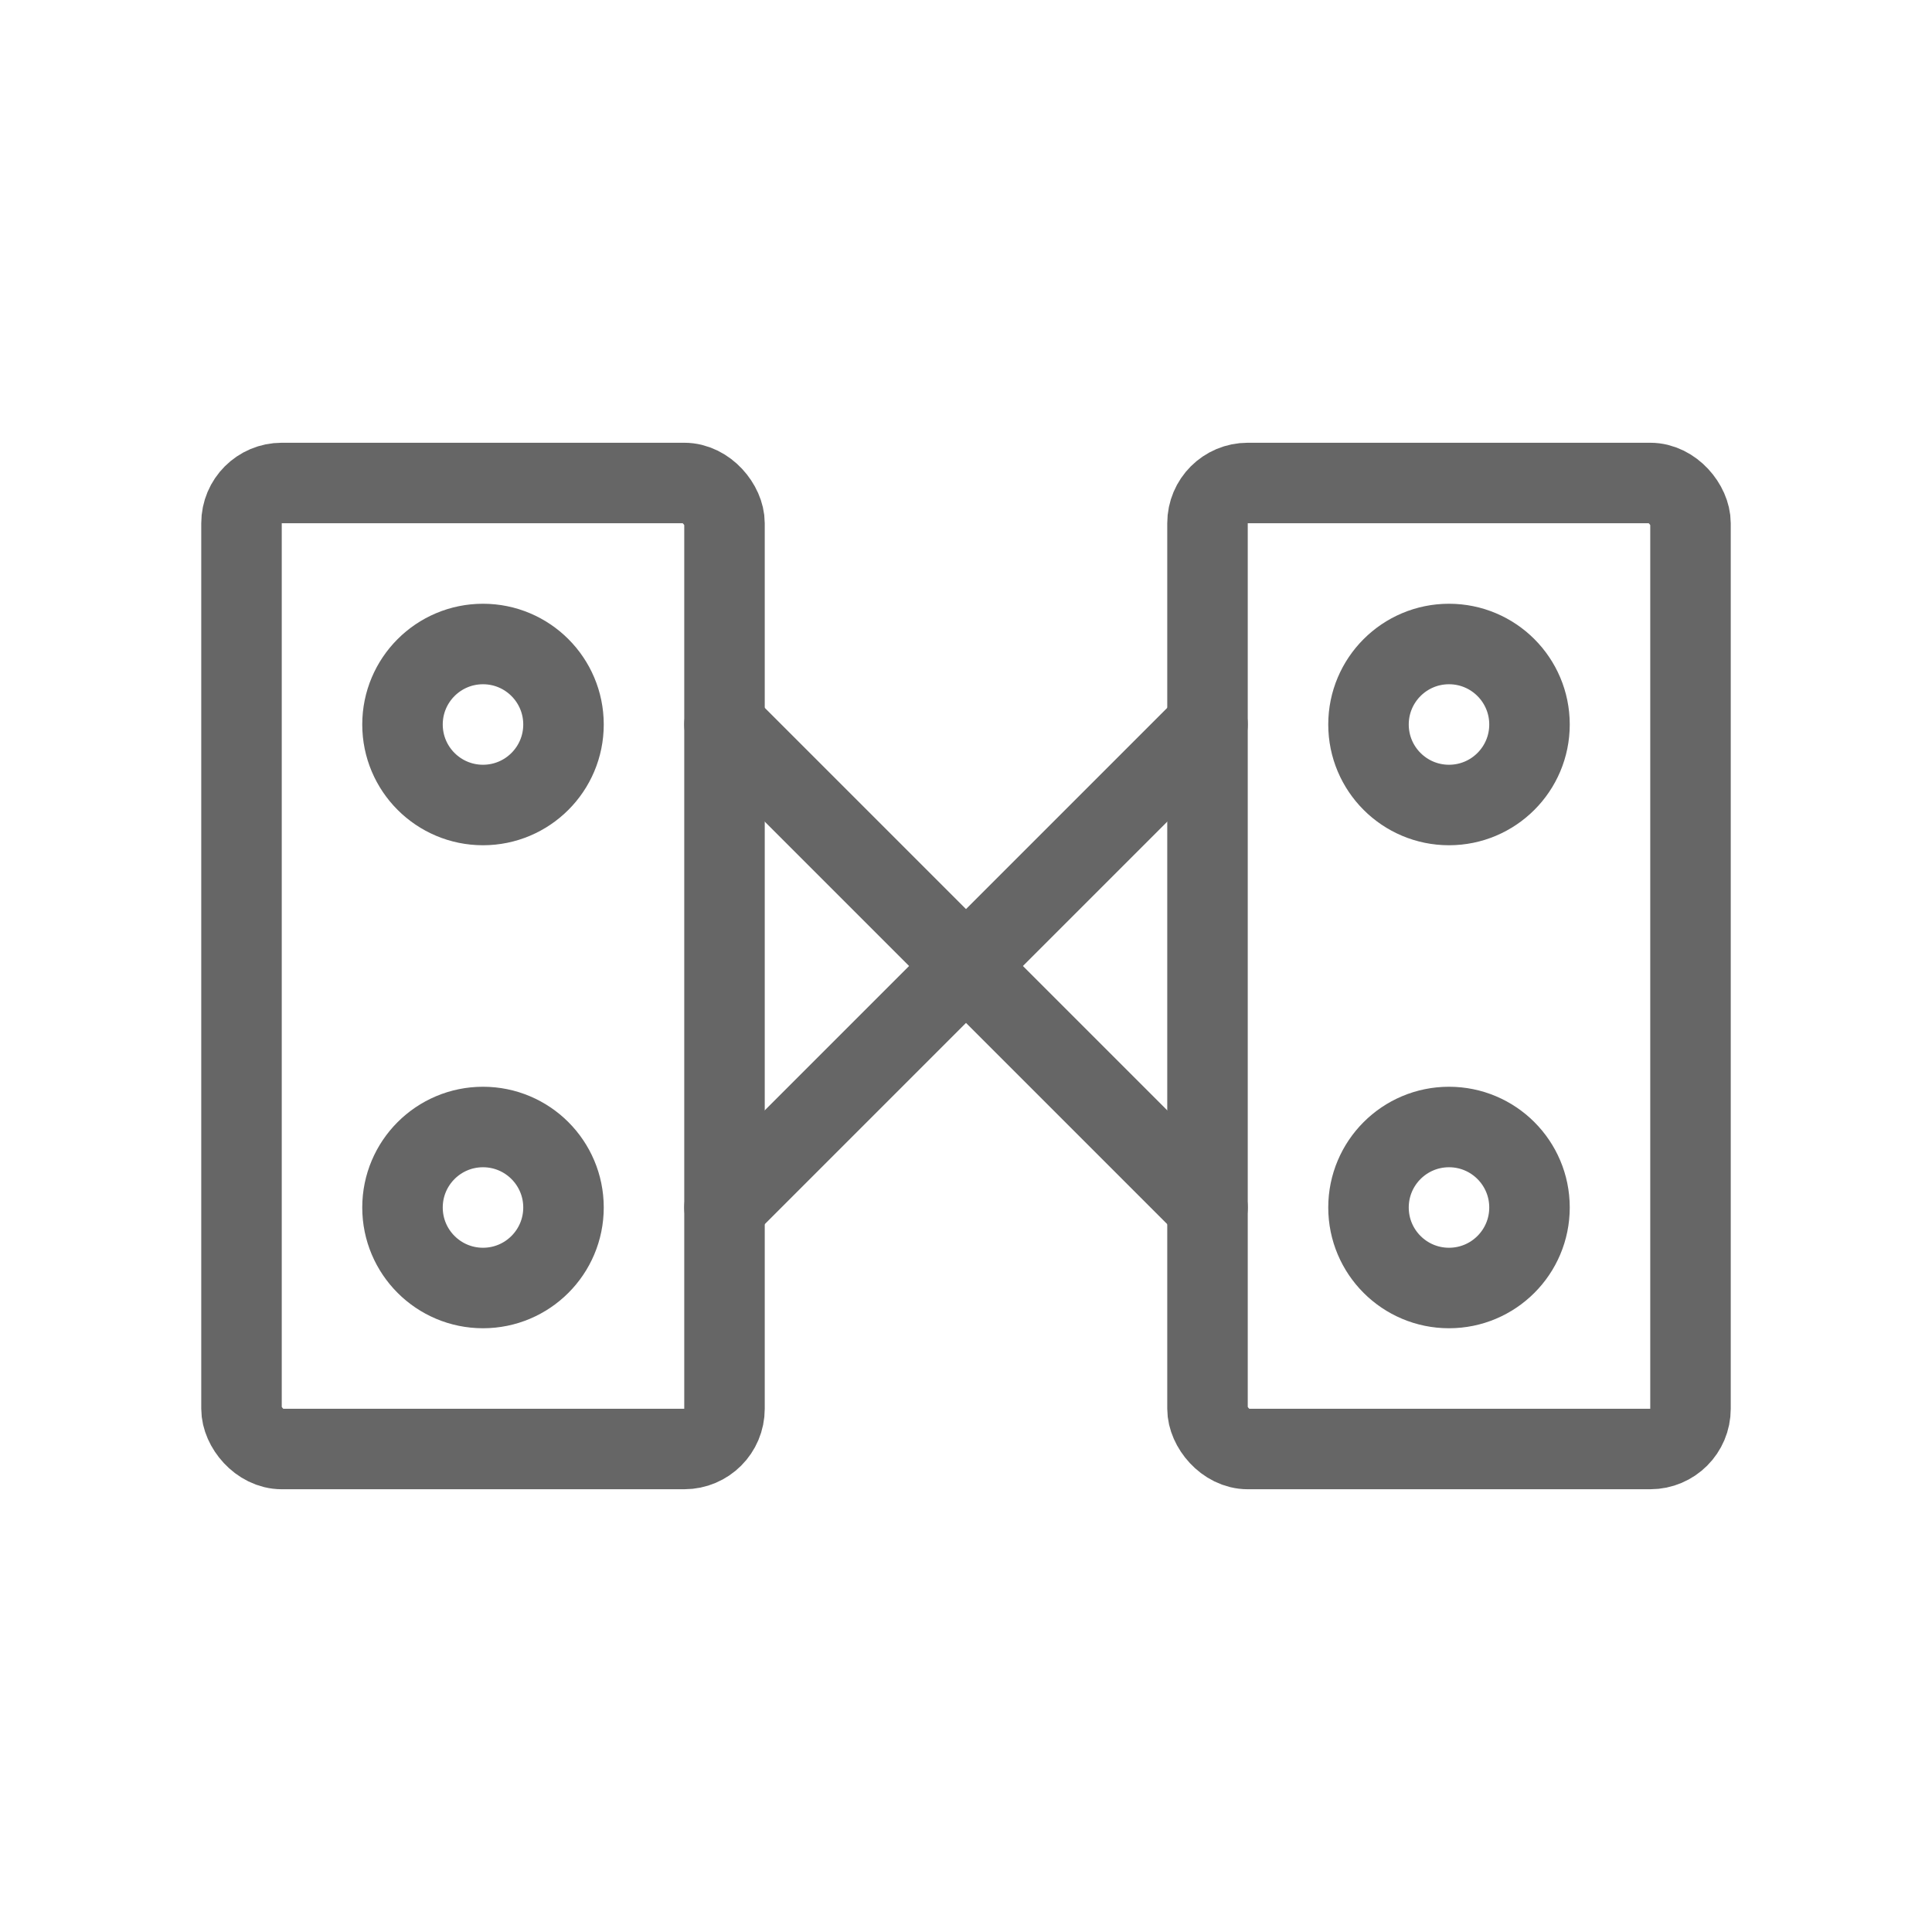
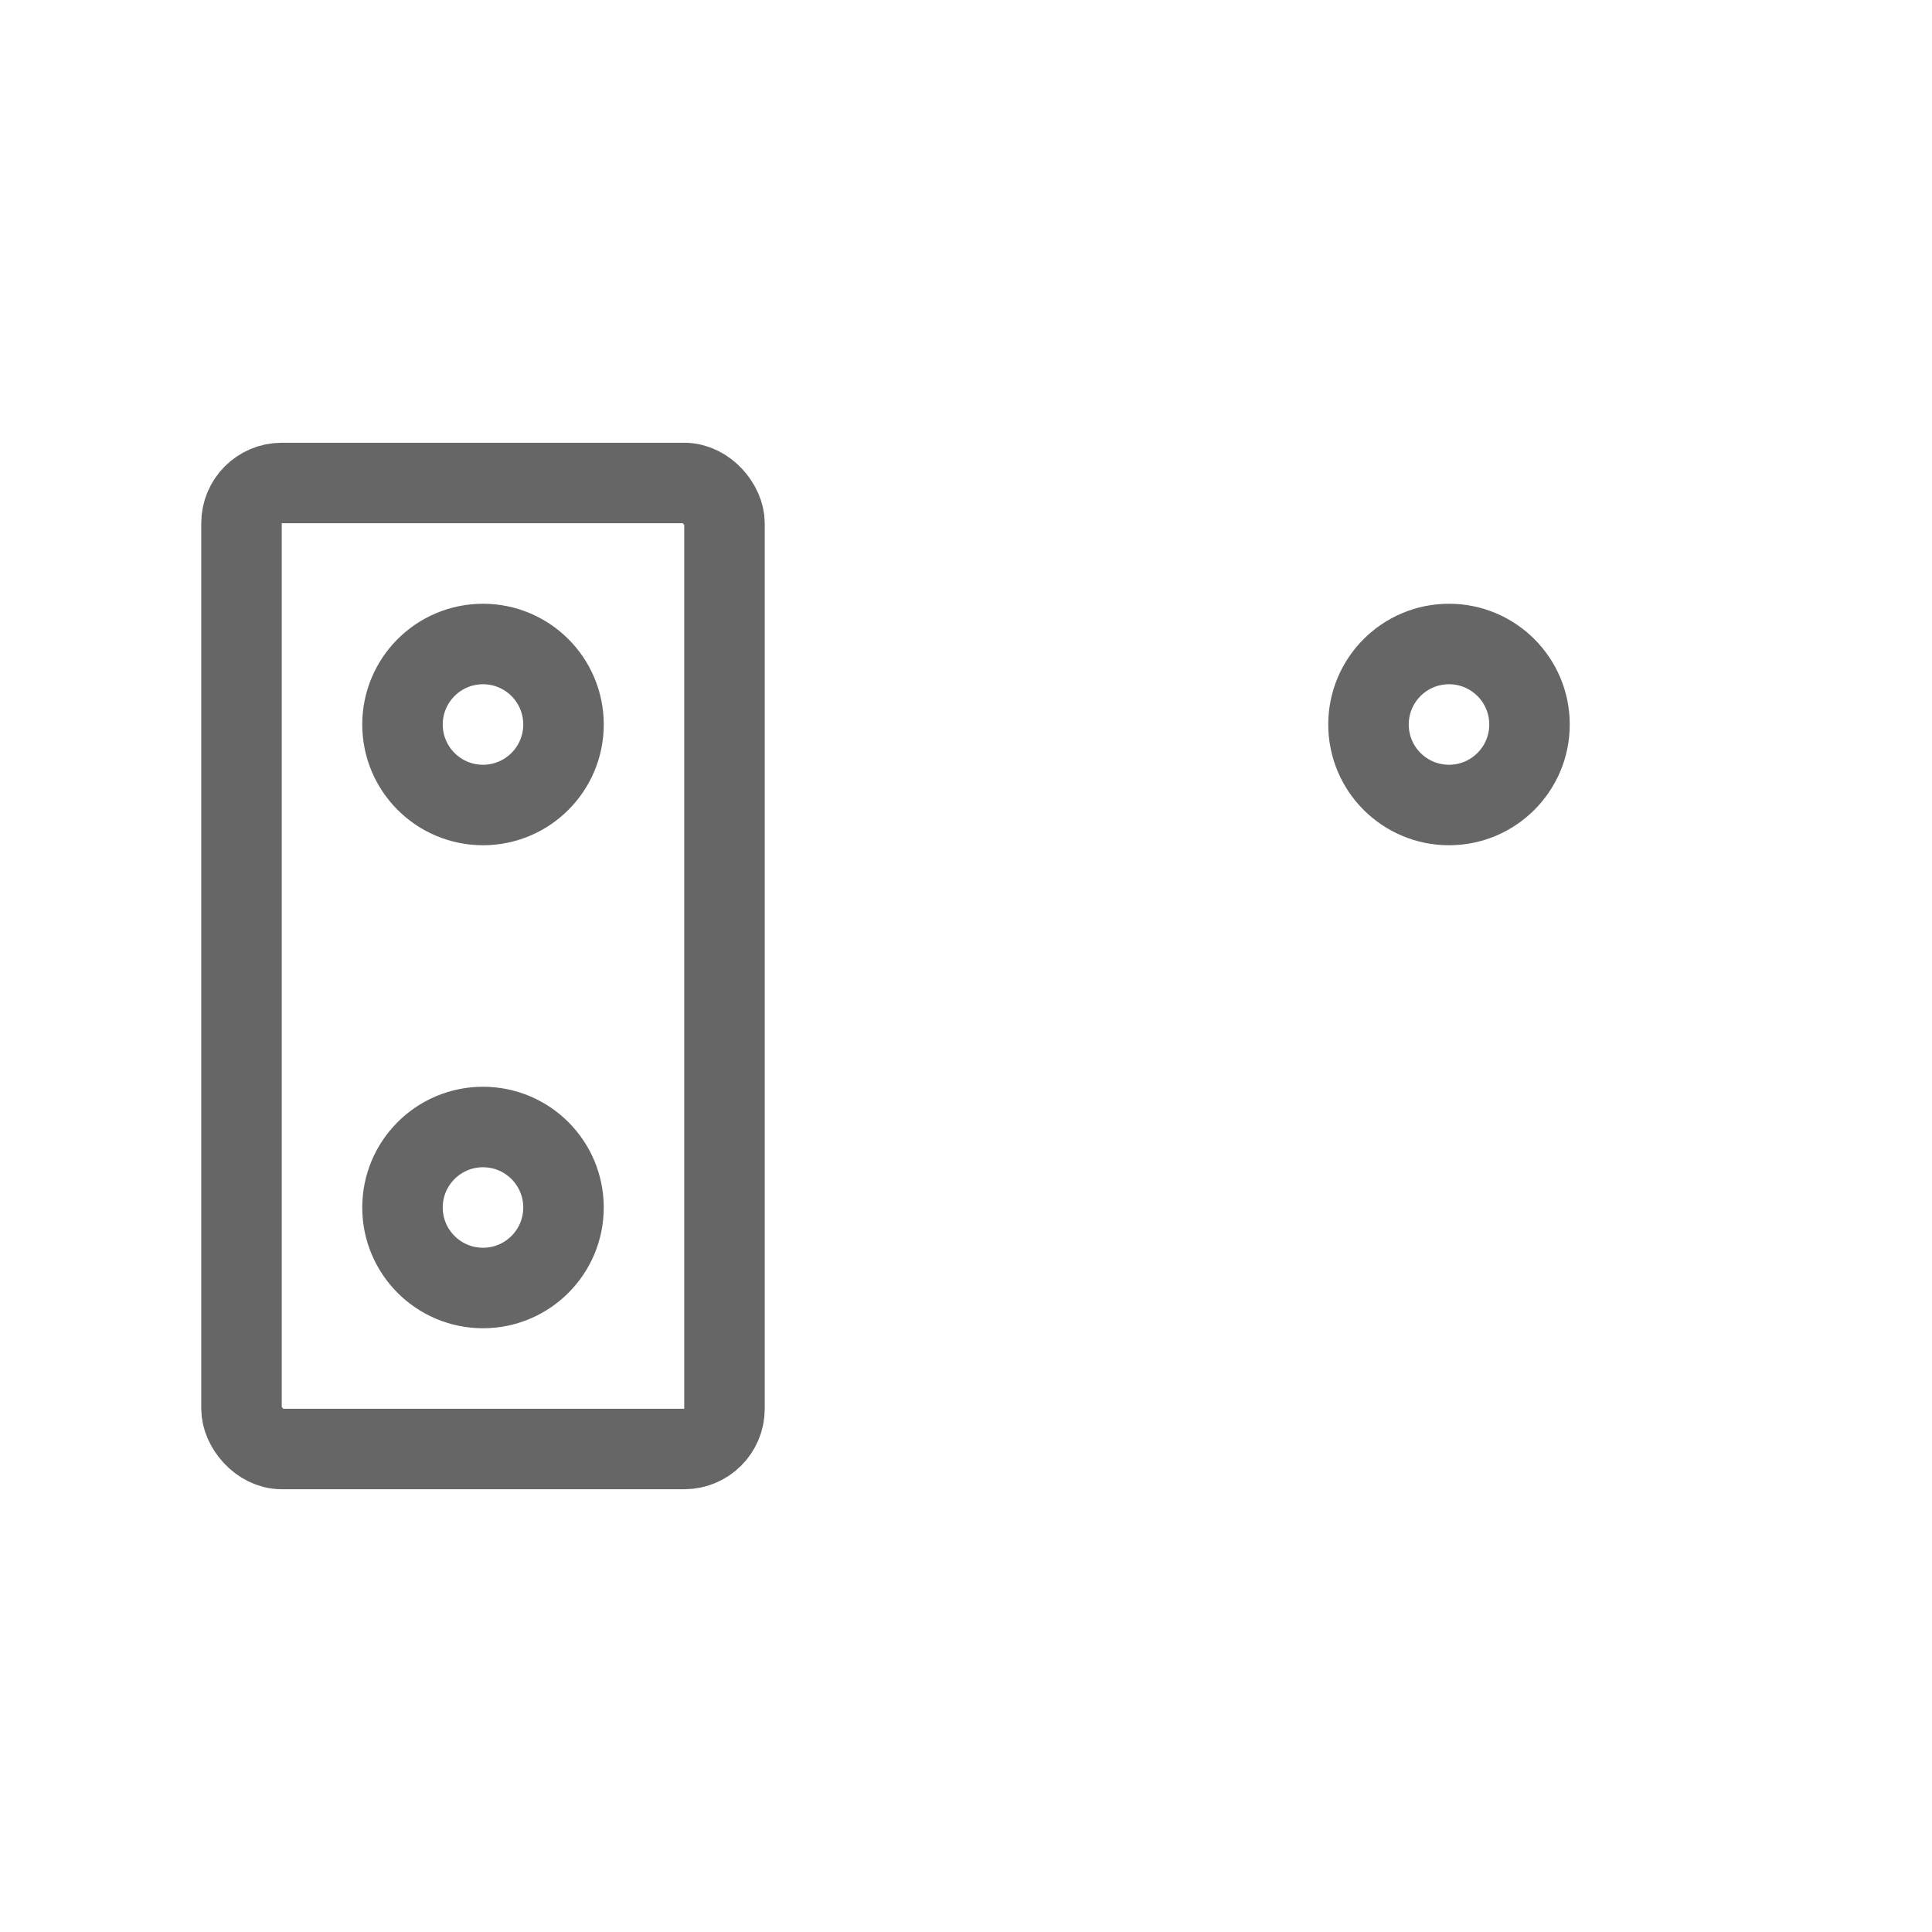
<svg xmlns="http://www.w3.org/2000/svg" viewBox="0 0 48 48">
  <g fill="none" stroke="#666" stroke-width="2" stroke-linecap="round" stroke-linejoin="round">
    <rect x="6" y="12" width="12" height="24" rx="1" />
-     <rect x="30" y="12" width="12" height="24" rx="1" />
-     <path d="M18 18 L30 30" />
-     <path d="M18 30 L30 18" />
    <circle cx="12" cy="18" r="2" />
    <circle cx="12" cy="30" r="2" />
    <circle cx="36" cy="18" r="2" />
-     <circle cx="36" cy="30" r="2" />
  </g>
</svg>